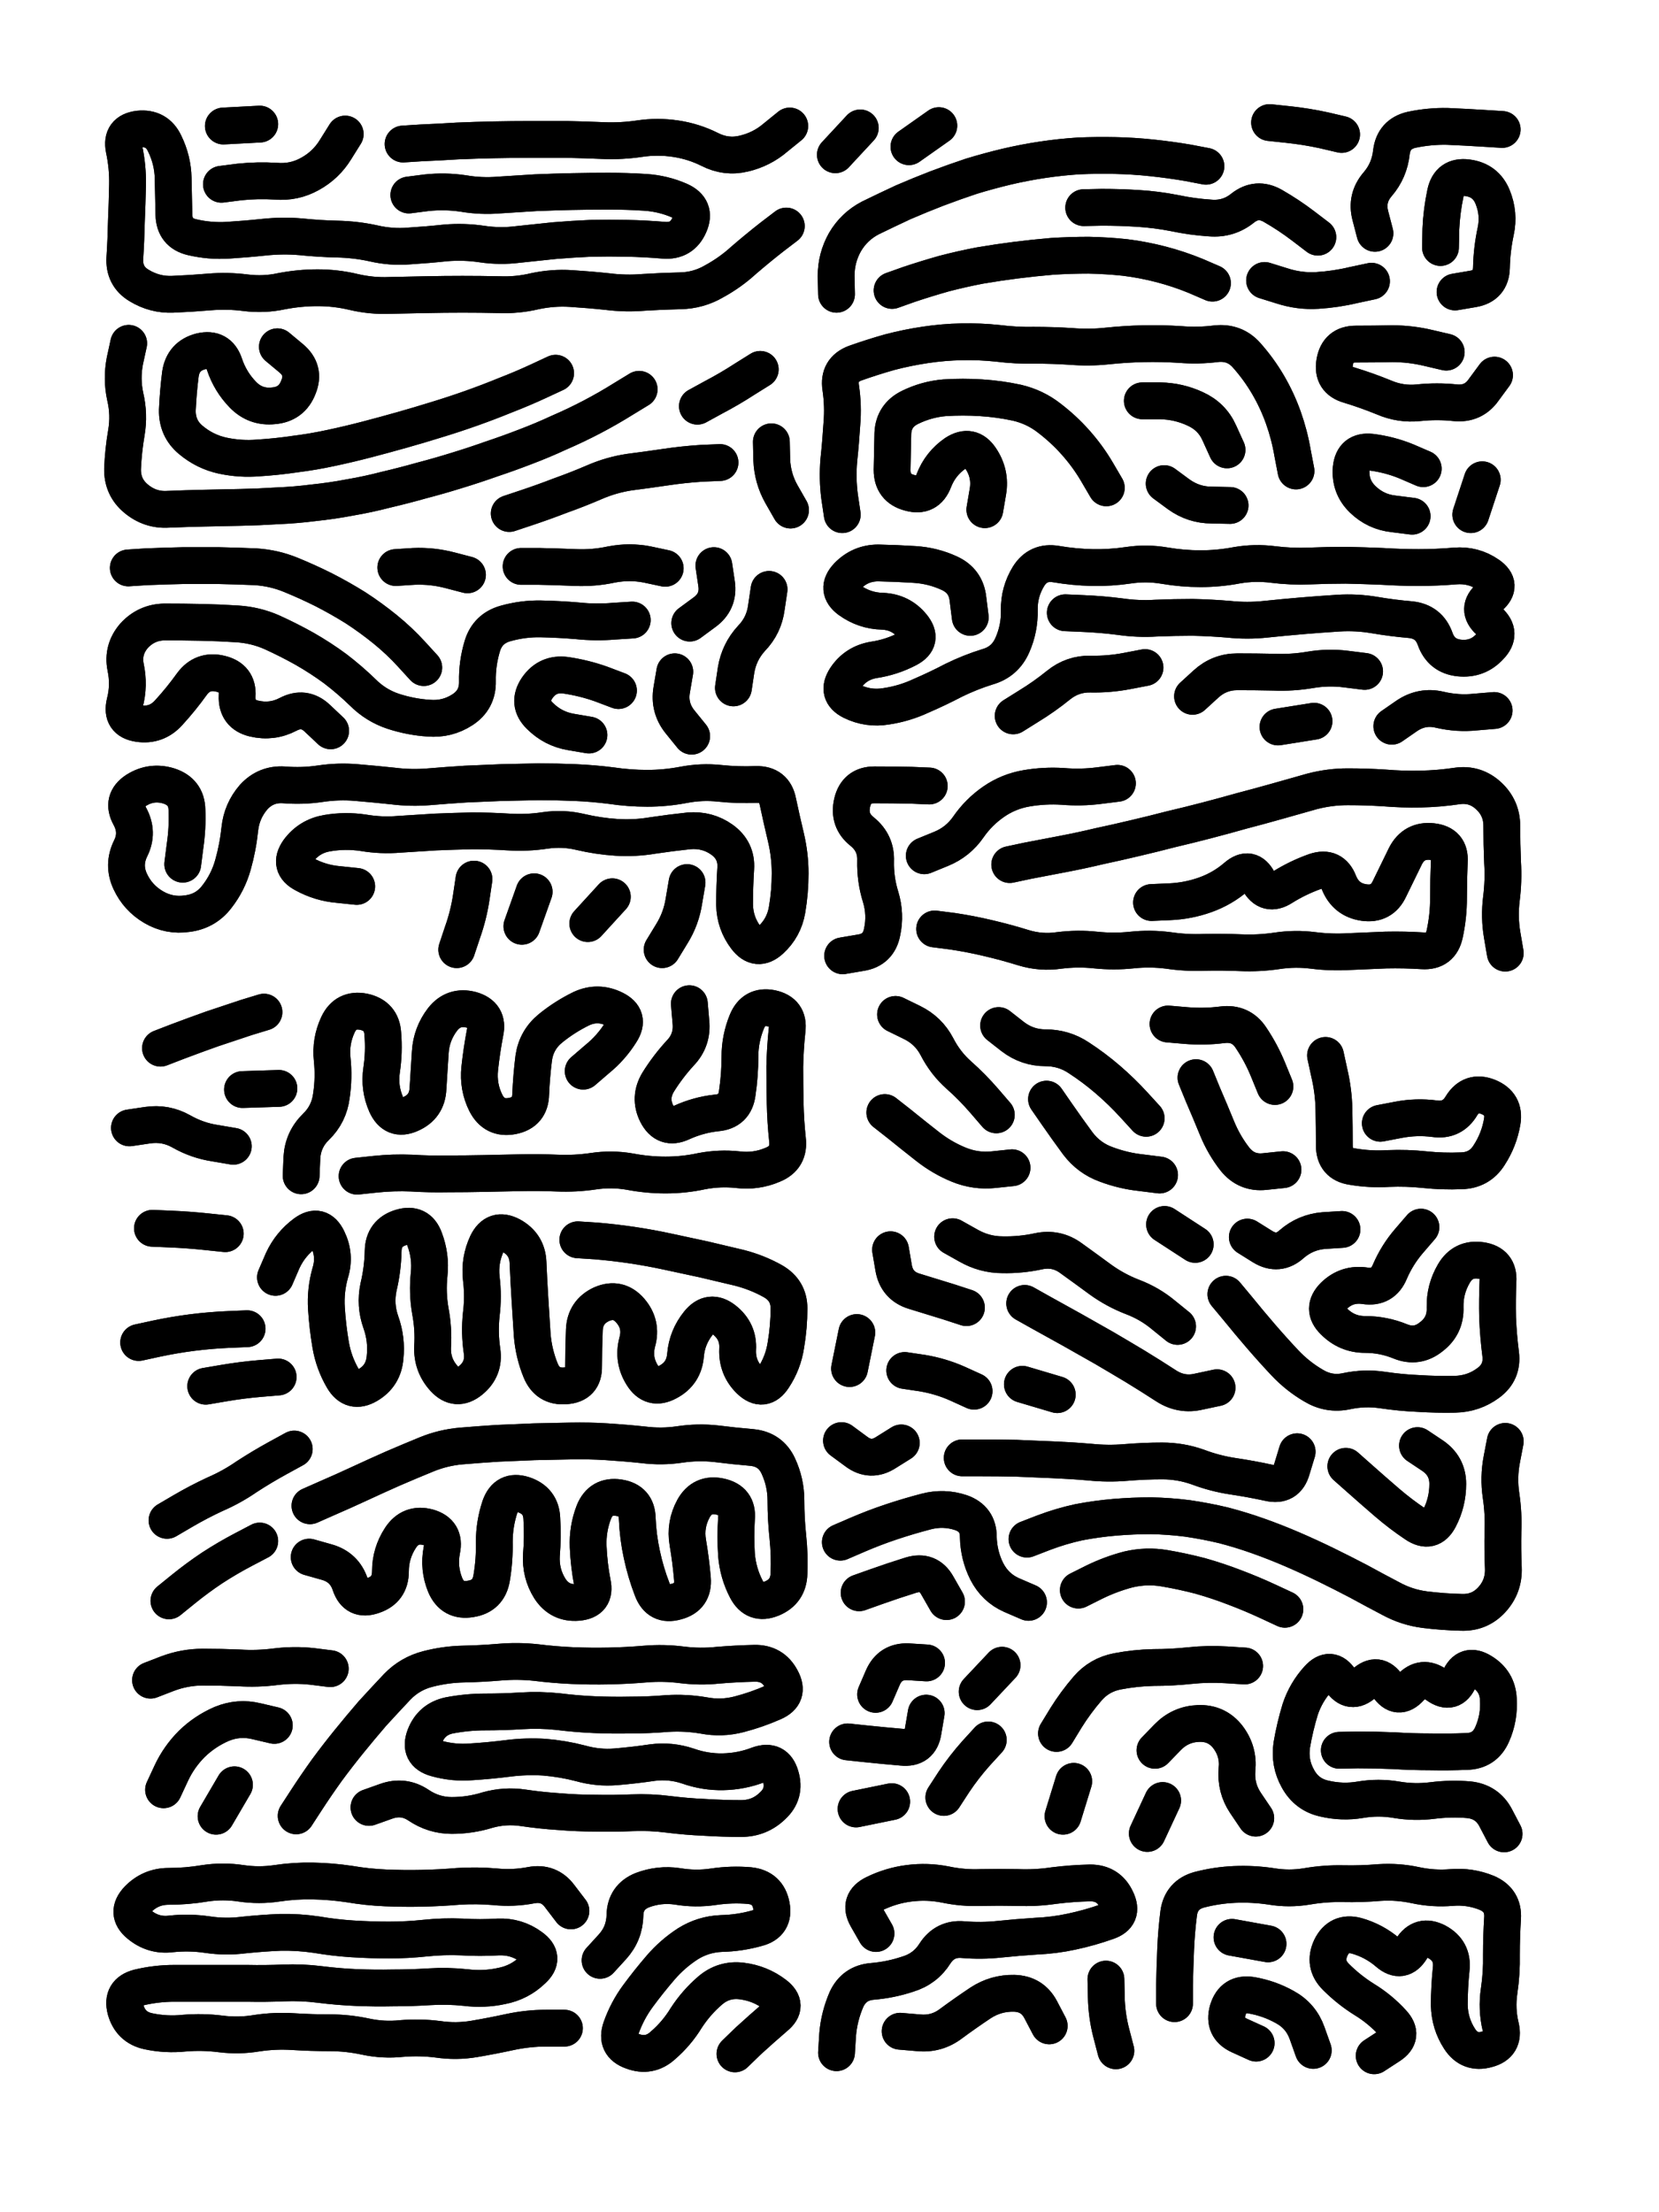
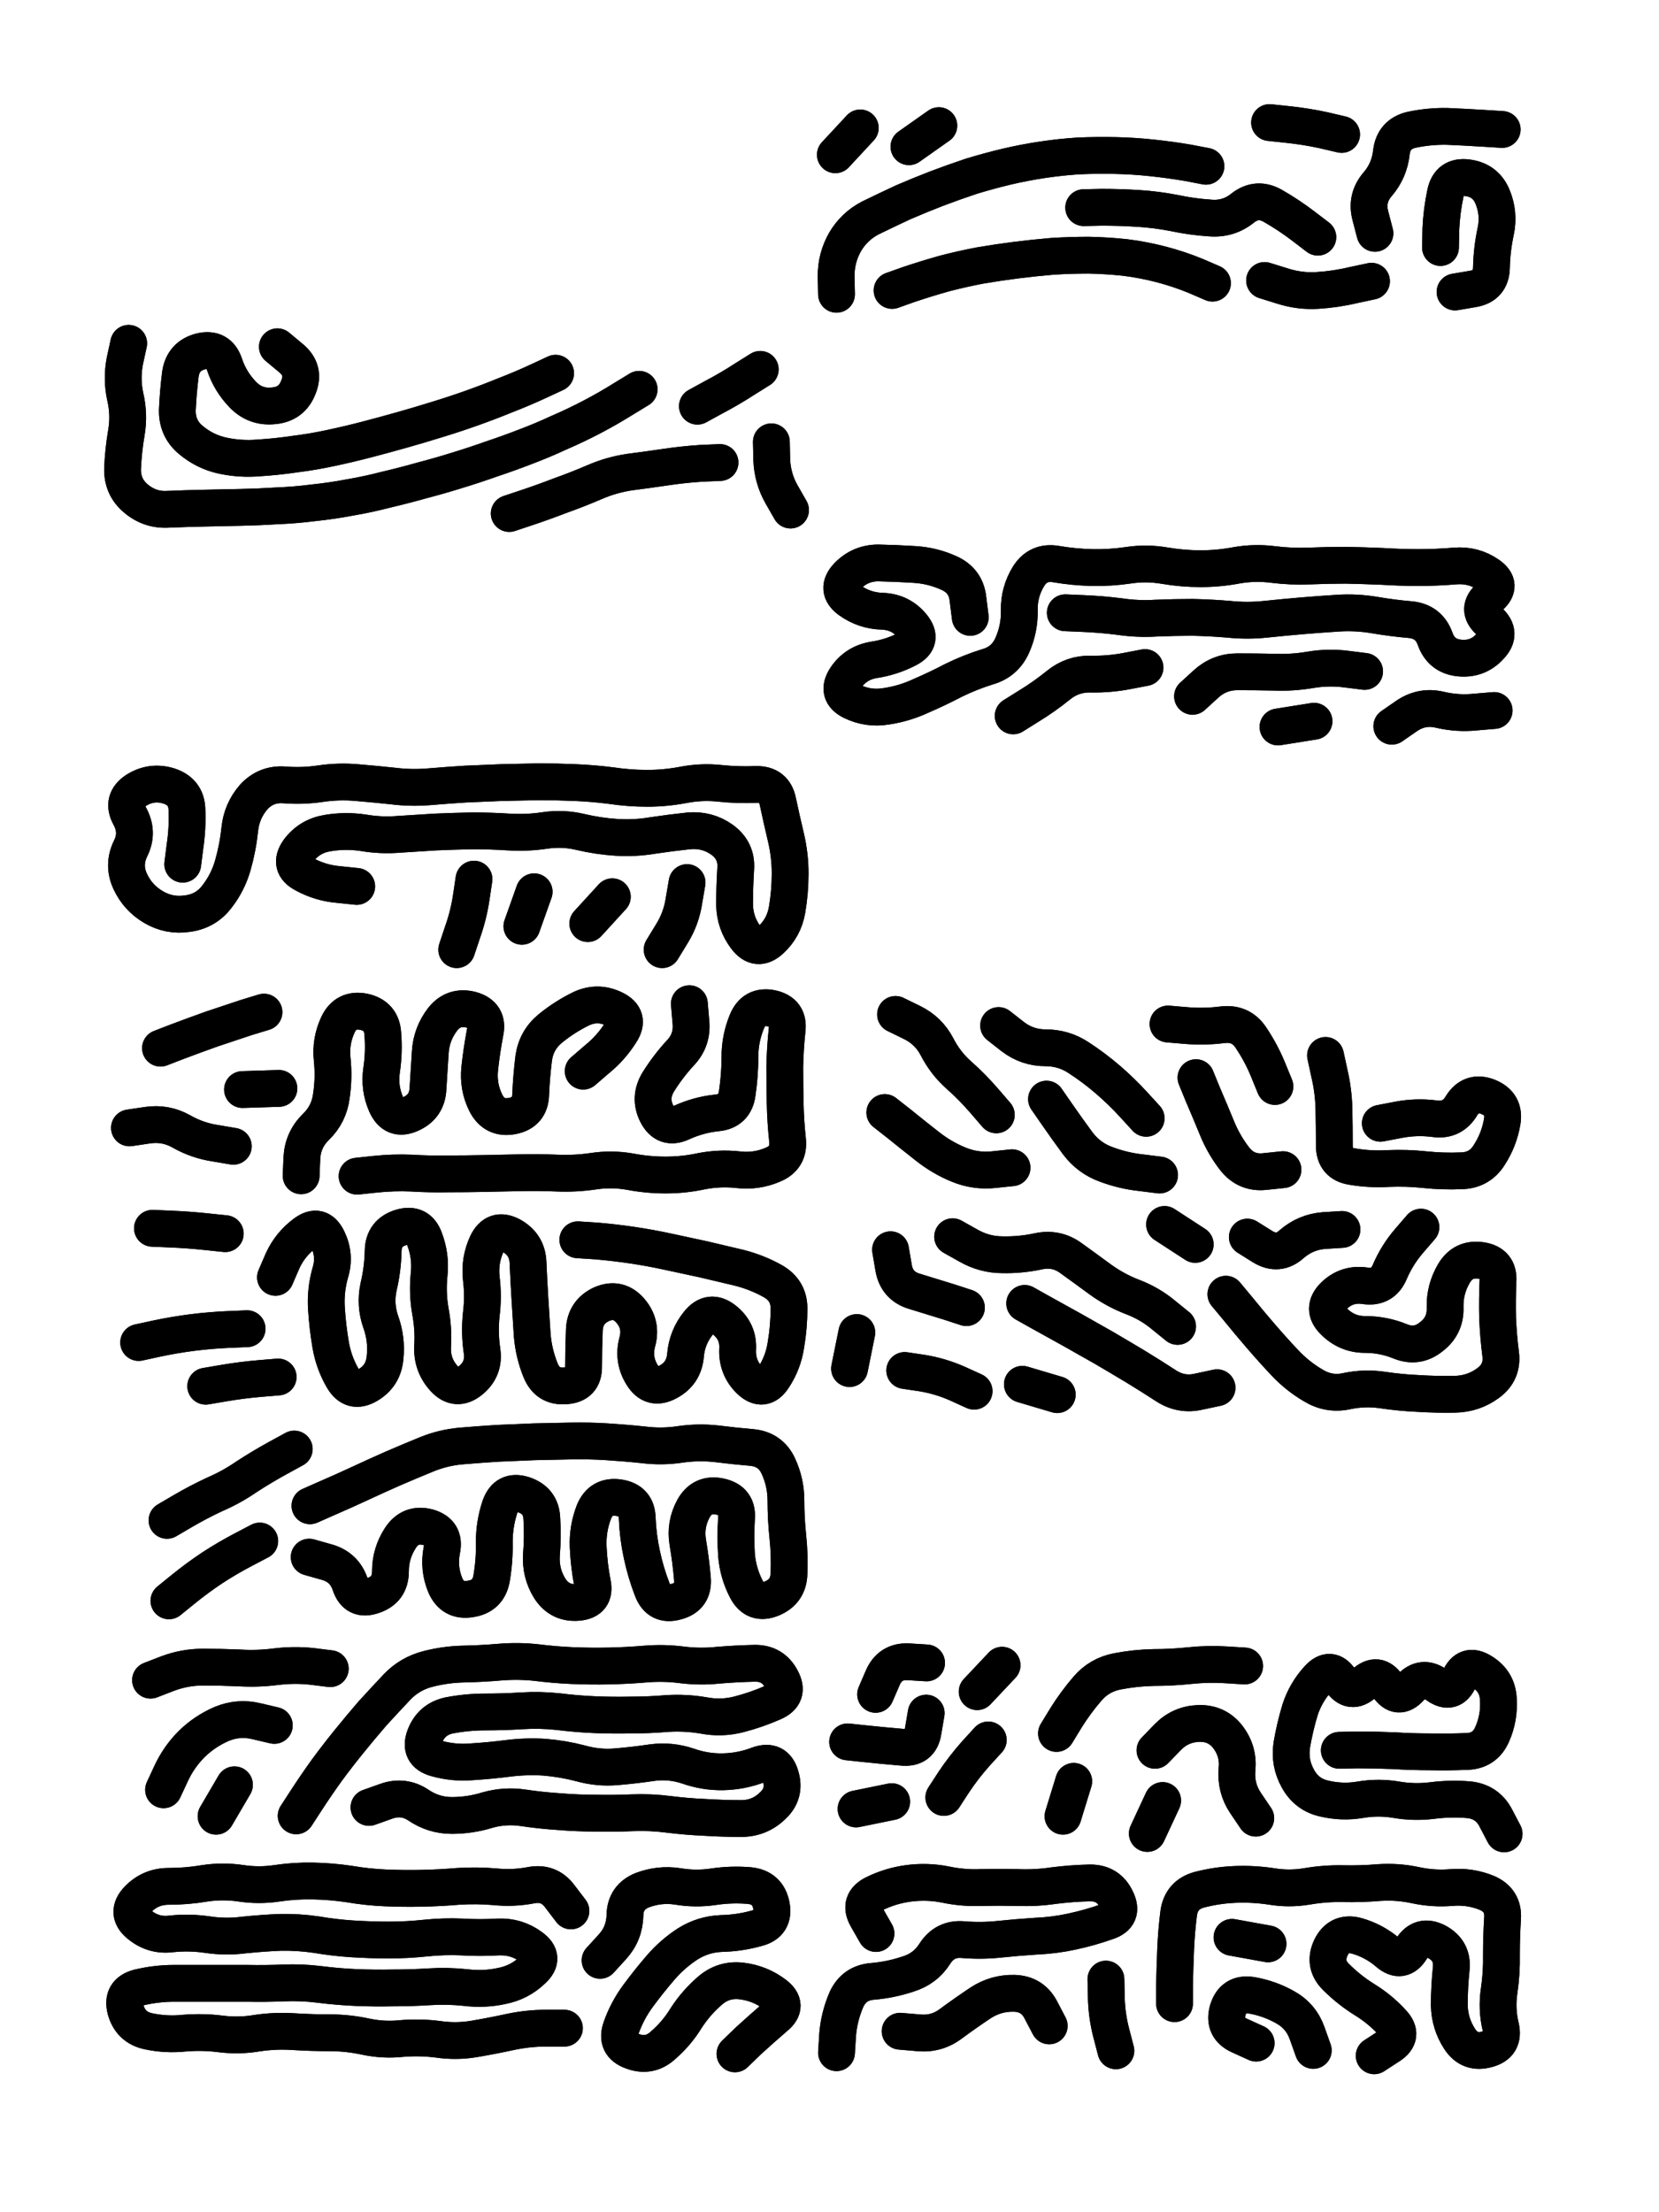
<svg xmlns="http://www.w3.org/2000/svg" viewBox="0 0 4329 5772">
  <title>Infinite Scribble #2622</title>
  <defs>
    <filter id="piece_2622_3_4_filter" x="-100" y="-100" width="4529" height="5972" filterUnits="userSpaceOnUse">
      <feTurbulence result="lineShape_distorted_turbulence" type="turbulence" baseFrequency="10416e-6" numOctaves="3" />
      <feGaussianBlur in="lineShape_distorted_turbulence" result="lineShape_distorted_turbulence_smoothed" stdDeviation="7680e-3" />
      <feDisplacementMap in="SourceGraphic" in2="lineShape_distorted_turbulence_smoothed" result="lineShape_distorted_results_shifted" scale="17280e-2" xChannelSelector="R" yChannelSelector="G" />
      <feOffset in="lineShape_distorted_results_shifted" result="lineShape_distorted" dx="-4320e-2" dy="-4320e-2" />
      <feGaussianBlur in="lineShape_distorted" result="lineShape_1" stdDeviation="4800e-3" />
      <feColorMatrix in="lineShape_1" result="lineShape" type="matrix" values="1 0 0 0 0  0 1 0 0 0  0 0 1 0 0  0 0 0 5760e-3 -2880e-3" />
      <feGaussianBlur in="lineShape" result="shrank_blurred" stdDeviation="10000e-3" />
      <feColorMatrix in="shrank_blurred" result="shrank" type="matrix" values="1 0 0 0 0 0 1 0 0 0 0 0 1 0 0 0 0 0 7200e-3 -3900e-3" />
      <feColorMatrix in="lineShape" result="border_filled" type="matrix" values="0.5 0 0 0 -0.15  0 0.5 0 0 -0.15  0 0 0.5 0 -0.15  0 0 0 1 0" />
      <feComposite in="border_filled" in2="shrank" result="border" operator="out" />
      <feColorMatrix in="lineShape" result="adjustedColor" type="matrix" values="0.95 0 0 0 -0.05  0 0.95 0 0 -0.05  0 0 0.95 0 -0.05  0 0 0 1 0" />
      <feMorphology in="lineShape" result="frost1_shrink" operator="erode" radius="9600e-3" />
      <feColorMatrix in="frost1_shrink" result="frost1" type="matrix" values="2 0 0 0 0.05  0 2 0 0 0.05  0 0 2 0 0.05  0 0 0 0.5 0" />
      <feMorphology in="lineShape" result="frost2_shrink" operator="erode" radius="28800e-3" />
      <feColorMatrix in="frost2_shrink" result="frost2" type="matrix" values="2 0 0 0 0.35  0 2 0 0 0.35  0 0 2 0 0.35  0 0 0 0.5 0" />
      <feMerge result="shapes_linestyle_colors">
        <feMergeNode in="frost1" />
        <feMergeNode in="frost2" />
      </feMerge>
      <feTurbulence result="shapes_linestyle_linestyle_turbulence" type="turbulence" baseFrequency="312e-3" numOctaves="2" />
      <feDisplacementMap in="shapes_linestyle_colors" in2="shapes_linestyle_linestyle_turbulence" result="frost" scale="-64000e-3" xChannelSelector="R" yChannelSelector="G" />
      <feMerge result="shapes_linestyle">
        <feMergeNode in="adjustedColor" />
        <feMergeNode in="frost" />
      </feMerge>
      <feComposite in="shapes_linestyle" in2="shrank" result="shapes_linestyle_cropped" operator="atop" />
      <feComposite in="border" in2="shapes_linestyle_cropped" result="shapes" operator="over" />
    </filter>
    <filter id="piece_2622_3_4_shadow" x="-100" y="-100" width="4529" height="5972" filterUnits="userSpaceOnUse">
      <feColorMatrix in="SourceGraphic" result="result_blackened" type="matrix" values="0 0 0 0 0  0 0 0 0 0  0 0 0 0 0  0 0 0 0.8 0" />
      <feGaussianBlur in="result_blackened" result="result_blurred" stdDeviation="28800e-3" />
      <feComposite in="SourceGraphic" in2="result_blurred" result="result" operator="over" />
    </filter>
    <filter id="piece_2622_3_4_overall" x="-100" y="-100" width="4529" height="5972" filterUnits="userSpaceOnUse">
      <feTurbulence result="background_texture_bumps" type="fractalNoise" baseFrequency="67e-3" numOctaves="3" />
      <feDiffuseLighting in="background_texture_bumps" result="background_texture" surfaceScale="1" diffuseConstant="2" lighting-color="#555">
        <feDistantLight azimuth="225" elevation="20" />
      </feDiffuseLighting>
      <feMorphology in="SourceGraphic" result="background_glow_1_thicken" operator="dilate" radius="22200e-3" />
      <feColorMatrix in="background_glow_1_thicken" result="background_glow_1_thicken_colored" type="matrix" values="0 0 0 0 0  0 0 0 0 0  0 0 0 0 0  0 0 0 1 0" />
      <feGaussianBlur in="background_glow_1_thicken_colored" result="background_glow_1" stdDeviation="59200e-3" />
      <feMorphology in="SourceGraphic" result="background_glow_2_thicken" operator="dilate" radius="0" />
      <feColorMatrix in="background_glow_2_thicken" result="background_glow_2_thicken_colored" type="matrix" values="0 0 0 0 0  0 0 0 0 0  0 0 0 0 0  0 0 0 0 0" />
      <feGaussianBlur in="background_glow_2_thicken_colored" result="background_glow_2" stdDeviation="0" />
      <feComposite in="background_glow_1" in2="background_glow_2" result="background_glow" operator="out" />
      <feBlend in="background_glow" in2="background_texture" result="background_merged" mode="normal" />
      <feColorMatrix in="background_merged" result="background" type="matrix" values="0.2 0 0 0 0  0 0.2 0 0 0  0 0 0.2 0 0  0 0 0 1 0" />
    </filter>
    <clipPath id="piece_2622_3_4_clip">
      <rect x="0" y="0" width="4329" height="5772" />
    </clipPath>
    <g id="layer_1" filter="url(#piece_2622_3_4_filter)" stroke-width="96" stroke-linecap="round" fill="none">
-       <path d="M 2095 633 Q 2095 633 2057 662 Q 2020 691 1984 722 Q 1949 754 1907 777 Q 1866 801 1818 802 Q 1771 803 1723 806 Q 1676 810 1628 804 Q 1581 799 1533 796 Q 1486 793 1439 803 Q 1393 814 1345 812 Q 1298 811 1250 811 Q 1203 811 1155 812 Q 1108 813 1060 814 Q 1013 816 966 805 Q 920 794 872 794 Q 825 794 778 803 Q 732 813 684 807 Q 637 801 589 805 Q 542 809 494 811 Q 447 813 406 788 Q 366 764 369 716 Q 372 669 373 621 Q 375 574 376 526 Q 377 479 367 432 Q 358 386 405 380 Q 453 375 473 418 Q 494 461 495 508 Q 496 556 497 603 Q 498 651 544 662 Q 591 673 638 670 Q 686 667 733 662 Q 781 657 828 661 Q 876 666 923 667 Q 971 668 1017 678 Q 1064 689 1111 685 Q 1159 682 1206 677 Q 1254 673 1301 680 Q 1348 687 1395 681 Q 1443 676 1490 671 Q 1538 667 1585 665 Q 1633 664 1680 665 Q 1728 666 1775 670 Q 1823 674 1842 630 Q 1861 587 1817 567 Q 1774 548 1726 545 Q 1679 542 1631 542 Q 1584 542 1536 543 Q 1489 544 1441 546 Q 1394 549 1346 552 Q 1299 556 1252 548 Q 1205 541 1157 546 L 1110 552 M 944 393 Q 944 393 919 433 Q 894 474 852 497 Q 811 520 763 516 Q 716 513 668 518 L 621 524 M 626 372 L 721 367 M 2104 372 Q 2104 372 2067 402 Q 2031 433 1984 444 Q 1938 455 1895 433 Q 1853 412 1806 405 Q 1759 398 1712 405 Q 1665 412 1617 410 Q 1570 408 1522 407 Q 1475 407 1427 407 Q 1380 407 1332 408 Q 1285 409 1237 411 Q 1190 414 1142 416 L 1095 419" stroke="hsl(141,100%,65%)" />
      <path d="M 3190 477 Q 3190 477 3143 468 Q 3096 460 3048 455 Q 3001 450 2953 449 Q 2906 448 2858 450 Q 2811 453 2764 460 Q 2717 467 2670 478 Q 2624 489 2578 503 Q 2533 518 2488 535 Q 2444 552 2400 571 Q 2357 591 2314 612 Q 2272 634 2248 675 Q 2225 716 2225 763 L 2226 811 M 3207 782 Q 3207 782 3163 763 Q 3119 745 3073 733 Q 3027 721 2979 715 Q 2932 710 2884 709 Q 2837 709 2789 712 Q 2742 716 2694 722 Q 2647 728 2600 736 Q 2553 745 2507 757 Q 2461 770 2416 785 L 2371 801 M 2288 377 L 2223 447 M 3482 662 Q 3482 662 3444 633 Q 3406 604 3364 580 Q 3323 557 3286 586 Q 3249 616 3201 612 Q 3154 609 3107 599 Q 3061 590 3013 587 Q 2966 584 2918 584 L 2871 585 M 3544 394 Q 3544 394 3497 383 Q 3451 373 3403 368 L 3356 363 M 3631 652 Q 3631 652 3619 606 Q 3607 560 3638 524 Q 3669 488 3674 440 Q 3680 393 3726 382 Q 3773 372 3820 373 Q 3868 375 3915 378 L 3963 381 M 3802 689 Q 3802 689 3803 641 Q 3805 594 3815 547 Q 3825 501 3872 507 Q 3920 513 3938 557 Q 3956 601 3946 647 Q 3936 694 3935 741 Q 3934 789 3887 797 L 3840 805 M 2493 371 L 2415 426 M 3343 775 Q 3343 775 3388 789 Q 3434 804 3481 801 Q 3529 798 3575 787 L 3622 777" stroke="hsl(214,100%,65%)" />
      <path d="M 1711 1059 Q 1711 1059 1670 1084 Q 1630 1109 1588 1131 Q 1546 1153 1502 1172 Q 1459 1192 1414 1209 Q 1370 1226 1325 1241 Q 1280 1257 1234 1271 Q 1189 1285 1143 1297 Q 1097 1310 1050 1321 Q 1004 1333 957 1341 Q 910 1350 862 1355 Q 815 1361 767 1363 Q 720 1366 672 1367 Q 625 1368 577 1369 Q 530 1370 482 1372 Q 435 1375 398 1344 Q 362 1314 363 1266 Q 365 1219 373 1172 Q 381 1125 370 1078 Q 360 1032 369 985 L 379 939 M 1493 1017 Q 1493 1017 1450 1037 Q 1407 1057 1363 1074 Q 1319 1092 1274 1108 Q 1229 1124 1183 1138 Q 1138 1152 1092 1165 Q 1046 1178 1000 1190 Q 954 1202 907 1212 Q 861 1222 813 1228 Q 766 1235 718 1238 Q 671 1242 624 1232 Q 578 1222 541 1191 Q 505 1161 506 1113 Q 508 1066 514 1019 Q 521 972 567 960 Q 614 949 629 994 Q 644 1039 677 1073 Q 710 1107 757 1102 Q 805 1098 822 1053 Q 840 1009 803 978 L 767 948 M 1922 1250 Q 1922 1250 1874 1252 Q 1827 1255 1780 1262 Q 1733 1269 1686 1275 Q 1639 1282 1595 1301 Q 1551 1320 1506 1336 Q 1462 1353 1417 1368 L 1372 1383 M 2027 1007 Q 2027 1007 1987 1032 Q 1947 1058 1905 1080 L 1863 1103 M 2106 1374 Q 2106 1374 2082 1332 Q 2059 1291 2057 1243 L 2056 1196" stroke="hsl(90,100%,66%)" />
-       <path d="M 3425 1272 Q 3425 1272 3416 1225 Q 3408 1178 3392 1133 Q 3376 1088 3352 1047 Q 3328 1006 3296 970 Q 3265 935 3217 940 Q 3170 946 3122 942 Q 3075 939 3027 940 Q 2980 941 2932 946 Q 2885 951 2837 947 Q 2790 944 2742 944 Q 2695 945 2647 939 Q 2600 934 2552 935 Q 2505 936 2458 943 Q 2411 950 2365 962 Q 2319 975 2274 991 Q 2230 1008 2237 1055 Q 2244 1102 2240 1149 Q 2237 1197 2232 1244 Q 2228 1292 2234 1339 L 2241 1386 M 3817 962 Q 3817 962 3770 951 Q 3724 940 3676 940 Q 3629 941 3581 941 Q 3534 941 3526 988 Q 3518 1035 3564 1048 Q 3610 1062 3654 1080 Q 3698 1099 3745 1094 Q 3793 1089 3840 1094 Q 3888 1099 3915 1060 L 3943 1022 M 2930 1316 Q 2930 1316 2906 1275 Q 2882 1234 2850 1198 Q 2819 1163 2781 1134 Q 2744 1105 2697 1094 Q 2651 1084 2603 1081 Q 2556 1078 2508 1081 Q 2461 1085 2418 1106 Q 2375 1127 2373 1174 Q 2372 1222 2371 1269 Q 2371 1317 2417 1329 Q 2463 1342 2480 1297 Q 2497 1253 2536 1226 Q 2576 1200 2602 1239 Q 2629 1279 2621 1326 L 2613 1373 M 3245 1217 Q 3245 1217 3225 1173 Q 3206 1130 3162 1110 Q 3119 1090 3071 1089 L 3024 1089 M 3757 1266 Q 3757 1266 3713 1247 Q 3669 1229 3621 1223 Q 3574 1218 3569 1265 Q 3565 1313 3599 1346 Q 3633 1379 3680 1384 L 3728 1390 M 3911 1295 L 3881 1386 M 3081 1305 Q 3081 1305 3119 1333 Q 3158 1361 3205 1361 L 3253 1362" stroke="hsl(186,100%,61%)" />
-       <path d="M 1149 1785 Q 1149 1785 1117 1750 Q 1085 1715 1048 1685 Q 1011 1655 971 1629 Q 931 1604 888 1582 Q 846 1561 802 1543 Q 758 1525 710 1522 Q 663 1520 615 1519 Q 568 1519 520 1519 Q 473 1520 425 1522 L 378 1525 M 1263 1543 Q 1263 1543 1217 1531 Q 1171 1519 1123 1521 L 1076 1524 M 1779 1526 Q 1779 1526 1732 1516 Q 1686 1507 1639 1516 Q 1593 1526 1545 1524 Q 1498 1522 1450 1521 L 1403 1521 M 1693 1661 Q 1693 1661 1645 1664 Q 1598 1668 1550 1663 Q 1503 1659 1455 1658 Q 1408 1657 1362 1670 Q 1316 1683 1302 1728 Q 1288 1774 1289 1821 Q 1290 1869 1250 1895 Q 1210 1921 1162 1917 Q 1115 1914 1069 1899 Q 1024 1884 990 1850 Q 956 1817 918 1788 Q 880 1760 838 1736 Q 797 1713 753 1693 Q 710 1674 662 1671 Q 615 1668 567 1667 Q 520 1666 472 1666 Q 425 1667 393 1702 Q 362 1738 371 1784 Q 381 1831 369 1877 Q 358 1924 405 1931 Q 452 1938 484 1902 Q 516 1867 544 1828 Q 572 1790 618 1801 Q 665 1812 662 1859 Q 660 1907 706 1918 Q 753 1929 795 1907 Q 837 1885 871 1917 L 906 1950 M 1843 1669 Q 1843 1669 1881 1641 Q 1920 1613 1913 1566 L 1906 1519 M 1957 1838 Q 1957 1838 1964 1791 Q 1972 1744 2004 1709 Q 2037 1675 2043 1628 L 2050 1581 M 1657 1845 Q 1657 1845 1612 1828 Q 1567 1812 1519 1805 Q 1472 1799 1445 1838 Q 1418 1878 1452 1911 Q 1486 1945 1533 1953 L 1580 1961 M 1804 1796 Q 1804 1796 1796 1843 Q 1788 1890 1818 1927 L 1848 1964" stroke="hsl(57,100%,63%)" />
      <path d="M 2575 1654 Q 2575 1654 2569 1606 Q 2564 1559 2521 1539 Q 2478 1519 2430 1516 Q 2383 1513 2335 1512 Q 2288 1512 2255 1546 Q 2222 1581 2260 1609 Q 2299 1637 2346 1638 Q 2394 1640 2424 1677 Q 2454 1714 2412 1736 Q 2370 1758 2323 1765 Q 2276 1773 2250 1812 Q 2224 1852 2266 1873 Q 2309 1894 2356 1886 Q 2403 1879 2446 1859 Q 2490 1840 2532 1818 Q 2575 1797 2620 1783 Q 2666 1770 2685 1726 Q 2704 1683 2703 1635 Q 2702 1588 2727 1547 Q 2752 1507 2799 1515 Q 2846 1523 2893 1524 Q 2941 1525 2988 1518 Q 3035 1511 3082 1519 Q 3129 1527 3176 1527 Q 3224 1527 3271 1518 Q 3318 1510 3365 1516 Q 3413 1522 3460 1520 Q 3508 1518 3555 1518 Q 3603 1519 3650 1521 Q 3698 1524 3745 1524 Q 3793 1524 3840 1520 Q 3888 1516 3927 1543 Q 3966 1570 3930 1601 Q 3894 1632 3929 1664 Q 3964 1696 3931 1730 Q 3899 1765 3851 1760 Q 3804 1755 3788 1710 Q 3772 1665 3724 1660 Q 3677 1656 3630 1648 Q 3583 1640 3535 1643 Q 3488 1646 3440 1650 Q 3393 1654 3345 1659 Q 3298 1664 3250 1659 Q 3203 1655 3155 1654 Q 3108 1654 3060 1656 Q 3013 1659 2965 1652 Q 2918 1646 2870 1644 L 2823 1642 M 3675 1938 Q 3675 1938 3714 1911 Q 3754 1884 3800 1895 Q 3847 1906 3894 1901 L 3942 1897 M 3155 1860 Q 3155 1860 3190 1828 Q 3225 1796 3272 1796 Q 3320 1796 3367 1797 Q 3415 1799 3462 1791 Q 3509 1783 3556 1789 L 3604 1795 M 2687 1911 Q 2687 1911 2727 1886 Q 2768 1861 2805 1831 Q 2842 1801 2889 1802 Q 2937 1803 2984 1794 L 3031 1785 M 3378 1940 L 3472 1925" stroke="hsl(138,100%,64%)" />
      <path d="M 520 2298 Q 520 2298 526 2251 Q 533 2204 531 2156 Q 530 2109 484 2094 Q 439 2080 399 2105 Q 359 2131 382 2173 Q 405 2215 384 2257 Q 363 2300 383 2343 Q 403 2386 444 2410 Q 485 2434 532 2427 Q 580 2421 609 2383 Q 638 2346 651 2300 Q 664 2254 669 2206 Q 674 2159 705 2123 Q 737 2088 784 2091 Q 832 2095 879 2088 Q 926 2081 973 2085 Q 1021 2089 1068 2094 Q 1116 2100 1163 2096 Q 1211 2092 1258 2089 Q 1306 2087 1353 2085 Q 1401 2084 1448 2083 Q 1496 2083 1543 2085 Q 1591 2087 1638 2093 Q 1685 2100 1732 2100 Q 1780 2100 1827 2091 Q 1874 2082 1921 2087 Q 1969 2092 2016 2090 Q 2064 2089 2073 2135 Q 2083 2182 2094 2228 Q 2105 2275 2105 2322 Q 2105 2370 2097 2417 Q 2089 2464 2054 2496 Q 2019 2528 1990 2490 Q 1961 2452 1960 2404 Q 1960 2357 1963 2309 Q 1966 2262 1927 2234 Q 1889 2207 1841 2211 Q 1794 2216 1747 2223 Q 1700 2231 1652 2228 Q 1605 2225 1558 2214 Q 1512 2203 1465 2210 Q 1418 2217 1370 2214 Q 1323 2211 1275 2211 Q 1228 2212 1180 2214 Q 1133 2217 1085 2220 Q 1038 2224 991 2216 Q 944 2209 897 2217 Q 850 2225 822 2263 Q 795 2302 837 2324 Q 879 2347 926 2351 L 974 2356 M 1771 2521 Q 1771 2521 1796 2480 Q 1821 2440 1828 2393 L 1836 2346 M 1577 2453 L 1641 2383 M 1405 2460 L 1437 2370 M 1235 2521 Q 1235 2521 1250 2476 Q 1266 2431 1273 2384 L 1280 2337" stroke="hsl(90,100%,62%)" />
-       <path d="M 2678 2299 Q 2678 2299 2725 2289 Q 2772 2280 2819 2271 Q 2866 2262 2912 2251 Q 2959 2241 3005 2230 Q 3052 2219 3098 2207 Q 3145 2196 3191 2184 Q 3237 2172 3283 2159 Q 3329 2147 3375 2134 Q 3421 2121 3467 2108 Q 3513 2096 3560 2096 Q 3608 2096 3655 2099 Q 3703 2103 3750 2102 Q 3798 2101 3845 2094 Q 3892 2087 3927 2119 Q 3962 2151 3962 2198 Q 3962 2246 3964 2293 Q 3967 2341 3961 2388 Q 3955 2436 3963 2483 L 3971 2530 M 2455 2276 Q 2455 2276 2499 2258 Q 2543 2240 2570 2201 Q 2597 2162 2636 2135 Q 2675 2108 2722 2100 Q 2769 2092 2816 2095 Q 2864 2099 2911 2093 L 2959 2087 M 2482 2467 Q 2482 2467 2529 2473 Q 2576 2480 2622 2491 Q 2669 2502 2714 2516 Q 2760 2530 2807 2523 Q 2855 2517 2902 2522 Q 2950 2527 2997 2522 Q 3045 2517 3092 2523 Q 3139 2530 3186 2528 Q 3234 2527 3281 2529 Q 3329 2531 3376 2524 Q 3423 2517 3470 2523 Q 3518 2529 3565 2526 Q 3613 2524 3660 2522 Q 3708 2521 3755 2524 Q 3803 2527 3813 2480 Q 3823 2434 3823 2386 Q 3823 2339 3825 2291 Q 3828 2244 3780 2239 Q 3733 2234 3711 2276 Q 3690 2319 3669 2362 Q 3649 2405 3602 2398 Q 3555 2391 3537 2346 Q 3520 2302 3475 2317 Q 3430 2333 3390 2358 Q 3350 2384 3327 2342 Q 3305 2300 3269 2331 Q 3233 2362 3188 2378 Q 3143 2394 3095 2396 L 3048 2398 M 2468 2094 Q 2468 2094 2420 2092 Q 2373 2091 2325 2091 Q 2278 2091 2267 2137 Q 2256 2184 2293 2213 Q 2330 2243 2328 2290 Q 2327 2338 2341 2383 Q 2355 2429 2345 2475 Q 2336 2522 2289 2529 L 2242 2537" stroke="hsl(186,100%,66%)" />
      <path d="M 975 3112 Q 975 3112 1022 3107 Q 1070 3102 1117 3104 Q 1165 3107 1212 3106 Q 1260 3106 1307 3105 Q 1355 3104 1402 3103 Q 1450 3102 1497 3104 Q 1545 3106 1592 3099 Q 1639 3092 1686 3100 Q 1733 3109 1780 3109 Q 1828 3109 1874 3099 Q 1921 3090 1968 3095 Q 2016 3101 2060 3082 Q 2104 3064 2098 3016 Q 2093 2969 2092 2921 Q 2091 2874 2091 2826 Q 2092 2779 2097 2731 Q 2103 2684 2056 2674 Q 2010 2665 1992 2709 Q 1974 2753 1974 2800 Q 1974 2848 1967 2895 Q 1961 2943 1913 2947 Q 1866 2952 1822 2972 Q 1779 2992 1757 2949 Q 1736 2907 1761 2866 Q 1786 2826 1818 2791 Q 1851 2757 1846 2709 L 1842 2662 M 1565 2838 Q 1565 2838 1601 2807 Q 1638 2777 1663 2737 Q 1689 2697 1646 2676 Q 1603 2655 1560 2675 Q 1517 2696 1480 2726 Q 1443 2756 1436 2803 Q 1430 2851 1428 2898 Q 1427 2946 1380 2955 Q 1333 2964 1311 2921 Q 1290 2879 1295 2831 Q 1300 2784 1309 2737 Q 1319 2691 1273 2678 Q 1227 2666 1198 2703 Q 1169 2741 1166 2788 Q 1163 2836 1160 2883 Q 1158 2931 1114 2950 Q 1071 2969 1051 2925 Q 1032 2882 1039 2835 Q 1046 2788 1042 2740 Q 1039 2693 992 2683 Q 945 2674 925 2717 Q 905 2760 910 2807 Q 915 2855 908 2902 Q 902 2950 868 2983 Q 834 3016 831 3063 L 829 3111 M 676 2886 L 771 2883 M 381 2986 Q 381 2986 428 2979 Q 475 2972 516 2995 Q 558 3019 605 3026 L 652 3034 M 462 2778 Q 462 2778 506 2761 Q 551 2744 596 2728 Q 641 2713 686 2698 L 732 2684" stroke="hsl(141,100%,56%)" />
      <path d="M 3502 2797 Q 3502 2797 3512 2843 Q 3523 2890 3524 2937 Q 3525 2985 3525 3032 Q 3525 3080 3572 3087 Q 3619 3095 3666 3092 Q 3714 3090 3761 3095 Q 3809 3100 3856 3098 Q 3904 3097 3929 3057 Q 3955 3017 3963 2970 Q 3971 2923 3926 2905 Q 3882 2888 3857 2928 Q 3833 2969 3786 2962 Q 3739 2956 3692 2965 L 3645 2974 M 3164 2855 Q 3164 2855 3182 2899 Q 3201 2943 3219 2987 Q 3237 3031 3266 3068 Q 3296 3105 3343 3100 L 3391 3095 M 2774 2911 Q 2774 2911 2801 2950 Q 2828 2989 2856 3027 Q 2885 3065 2929 3081 Q 2974 3098 3021 3103 L 3069 3109 M 2649 2719 Q 2649 2719 2686 2748 Q 2724 2777 2771 2777 Q 2819 2777 2858 2803 Q 2898 2829 2934 2860 Q 2970 2891 3002 2926 L 3034 2961 M 2352 2946 Q 2352 2946 2389 2975 Q 2426 3005 2463 3034 Q 2501 3064 2545 3082 Q 2589 3100 2636 3095 L 2684 3090 M 3091 2715 Q 3091 2715 3138 2719 Q 3186 2723 3233 2717 Q 3281 2711 3307 2750 Q 3334 2790 3352 2834 L 3370 2878 M 2380 2690 Q 2380 2690 2423 2711 Q 2466 2732 2488 2774 Q 2510 2817 2545 2848 Q 2581 2880 2612 2916 L 2643 2952" stroke="hsl(214,100%,69%)" />
      <path d="M 1551 3278 Q 1551 3278 1598 3281 Q 1646 3285 1693 3292 Q 1740 3299 1786 3309 Q 1833 3319 1879 3329 Q 1926 3340 1972 3351 Q 2019 3363 2060 3386 Q 2102 3410 2102 3457 Q 2102 3505 2094 3552 Q 2087 3599 2061 3638 Q 2035 3678 2000 3645 Q 1966 3612 1968 3564 Q 1971 3517 1933 3487 Q 1896 3458 1866 3495 Q 1836 3532 1832 3579 Q 1828 3627 1786 3649 Q 1744 3672 1719 3631 Q 1694 3591 1706 3545 Q 1719 3499 1688 3463 Q 1657 3427 1613 3446 Q 1570 3466 1568 3513 Q 1566 3561 1566 3608 Q 1567 3656 1519 3659 Q 1472 3663 1454 3619 Q 1436 3575 1432 3527 Q 1429 3480 1426 3432 Q 1423 3385 1421 3337 Q 1419 3290 1377 3267 Q 1335 3245 1314 3288 Q 1294 3331 1299 3378 Q 1305 3426 1299 3473 Q 1294 3521 1301 3568 Q 1308 3615 1271 3645 Q 1234 3675 1202 3640 Q 1170 3605 1172 3557 Q 1175 3510 1166 3463 Q 1158 3416 1163 3368 Q 1168 3321 1151 3276 Q 1135 3232 1089 3246 Q 1044 3260 1043 3307 Q 1042 3355 1031 3401 Q 1021 3448 1037 3493 Q 1053 3538 1048 3585 Q 1044 3633 1003 3657 Q 962 3681 938 3640 Q 914 3599 906 3552 Q 898 3505 895 3457 Q 892 3410 905 3364 Q 919 3319 898 3276 Q 877 3233 839 3261 Q 801 3289 781 3332 L 762 3376 M 441 3248 Q 441 3248 488 3250 Q 536 3252 583 3257 L 631 3262 M 580 3660 Q 580 3660 627 3652 Q 674 3644 721 3640 L 769 3636 M 405 3546 Q 405 3546 451 3536 Q 498 3526 545 3520 Q 593 3514 640 3512 L 688 3510" stroke="hsl(189,100%,55%)" />
      <path d="M 3242 3420 Q 3242 3420 3272 3456 Q 3302 3493 3333 3529 Q 3364 3565 3396 3599 Q 3429 3634 3470 3658 Q 3511 3683 3557 3673 Q 3604 3663 3651 3670 Q 3698 3677 3745 3679 Q 3793 3682 3840 3681 Q 3888 3680 3926 3652 Q 3965 3624 3959 3576 Q 3953 3529 3951 3481 Q 3950 3434 3952 3386 Q 3955 3339 3908 3332 Q 3861 3325 3837 3366 Q 3813 3407 3814 3454 Q 3816 3502 3778 3531 Q 3741 3561 3697 3543 Q 3653 3525 3605 3525 Q 3558 3525 3524 3491 Q 3490 3458 3524 3424 Q 3558 3391 3605 3398 Q 3652 3405 3670 3361 Q 3689 3317 3720 3281 L 3751 3245 M 2717 3444 Q 2717 3444 2758 3467 Q 2800 3490 2841 3513 Q 2883 3537 2924 3560 Q 2965 3584 3005 3608 Q 3046 3633 3086 3659 Q 3126 3685 3172 3674 L 3219 3664 M 2711 3655 L 2802 3682 M 2404 3619 Q 2404 3619 2451 3626 Q 2498 3634 2541 3653 L 2585 3673 M 2529 3270 Q 2529 3270 2570 3293 Q 2612 3317 2659 3317 Q 2707 3318 2753 3308 Q 2800 3298 2838 3326 Q 2877 3354 2915 3382 Q 2954 3410 2998 3427 Q 3043 3444 3079 3474 L 3116 3504 M 3298 3271 Q 3298 3271 3338 3296 Q 3379 3321 3414 3289 Q 3450 3258 3497 3254 L 3545 3251 M 2367 3304 Q 2367 3304 2375 3351 Q 2383 3398 2428 3412 Q 2474 3426 2519 3440 L 2565 3455 M 3082 3238 L 3162 3290 M 2279 3520 L 2260 3614" stroke="hsl(242,100%,71%)" />
      <path d="M 852 3972 Q 852 3972 895 3953 Q 939 3934 982 3914 Q 1025 3894 1068 3875 Q 1112 3856 1156 3838 Q 1200 3820 1247 3816 Q 1295 3812 1342 3809 Q 1390 3807 1437 3805 Q 1485 3804 1532 3803 Q 1580 3802 1627 3805 Q 1675 3808 1722 3813 Q 1770 3819 1817 3812 Q 1864 3805 1911 3810 Q 1959 3816 2006 3820 Q 2054 3825 2074 3868 Q 2094 3911 2094 3958 Q 2094 4006 2099 4053 Q 2104 4101 2102 4148 Q 2101 4196 2057 4214 Q 2013 4232 1991 4190 Q 1969 4148 1965 4100 Q 1962 4053 1965 4005 Q 1969 3958 1922 3948 Q 1876 3938 1853 3979 Q 1830 4021 1838 4068 Q 1846 4115 1850 4162 Q 1854 4210 1808 4222 Q 1762 4235 1745 4190 Q 1728 4146 1718 4099 Q 1708 4053 1706 4005 Q 1705 3958 1658 3951 Q 1611 3944 1593 3988 Q 1576 4032 1578 4079 Q 1580 4127 1589 4173 Q 1599 4220 1551 4224 Q 1504 4228 1478 4188 Q 1453 4148 1456 4100 Q 1460 4053 1457 4005 Q 1455 3958 1409 3943 Q 1364 3929 1348 3974 Q 1333 4019 1333 4066 Q 1334 4114 1326 4161 Q 1318 4208 1271 4215 Q 1224 4223 1205 4179 Q 1187 4135 1196 4088 Q 1206 4041 1160 4028 Q 1114 4016 1088 4056 Q 1062 4096 1062 4143 Q 1062 4191 1017 4206 Q 972 4222 957 4177 Q 942 4132 896 4119 L 850 4106 M 479 4010 Q 479 4010 520 3986 Q 561 3962 604 3942 Q 648 3923 687 3896 Q 727 3870 769 3847 L 811 3824 M 484 4220 Q 484 4220 521 4190 Q 558 4160 597 4134 Q 637 4108 679 4086 L 721 4064" stroke="hsl(141,100%,52%)" />
-       <path d="M 2723 4059 Q 2723 4059 2767 4042 Q 2812 4025 2858 4015 Q 2905 4006 2952 4002 Q 3000 3998 3047 3998 Q 3095 3999 3142 4005 Q 3190 4012 3236 4023 Q 3282 4035 3327 4051 Q 3372 4067 3416 4086 Q 3460 4105 3503 4126 Q 3546 4147 3588 4169 Q 3630 4192 3672 4214 Q 3714 4237 3761 4243 Q 3809 4249 3856 4250 Q 3904 4252 3936 4217 Q 3968 4182 3966 4134 Q 3964 4087 3965 4039 Q 3967 3992 3960 3945 Q 3953 3898 3962 3851 L 3971 3804 M 3555 3869 Q 3555 3869 3590 3900 Q 3626 3932 3662 3963 Q 3698 3994 3737 4020 Q 3777 4047 3799 4005 Q 3821 3963 3821 3915 Q 3821 3868 3781 3841 L 3742 3815 M 2554 3847 Q 2554 3847 2601 3847 Q 2649 3847 2696 3848 Q 2744 3850 2791 3852 Q 2839 3854 2886 3858 Q 2934 3863 2981 3859 Q 3029 3855 3076 3855 Q 3124 3855 3169 3871 Q 3214 3888 3261 3895 Q 3308 3902 3354 3912 Q 3401 3923 3414 3877 L 3428 3831 M 2857 4192 Q 2857 4192 2899 4171 Q 2942 4150 2988 4138 Q 3035 4127 3082 4135 Q 3129 4143 3175 4155 Q 3221 4168 3265 4185 Q 3310 4202 3353 4222 L 3396 4242 M 2236 4067 Q 2236 4067 2280 4048 Q 2324 4029 2369 4014 Q 2414 3999 2460 3987 Q 2506 3975 2551 3990 Q 2596 4006 2596 4053 Q 2597 4101 2618 4143 Q 2640 4186 2683 4205 L 2727 4224 M 2285 4199 Q 2285 4199 2330 4183 Q 2375 4167 2420 4153 Q 2466 4139 2489 4180 L 2513 4222 M 2395 3808 Q 2395 3808 2355 3833 Q 2315 3859 2277 3830 L 2239 3802" stroke="hsl(214,100%,65%)" />
      <path d="M 816 4781 Q 816 4781 842 4741 Q 868 4701 896 4662 Q 924 4624 954 4587 Q 984 4550 1015 4514 Q 1047 4479 1080 4444 Q 1113 4410 1159 4398 Q 1205 4386 1252 4385 Q 1300 4384 1347 4380 Q 1395 4376 1442 4381 Q 1490 4387 1537 4389 Q 1585 4391 1632 4390 Q 1680 4389 1727 4385 Q 1775 4381 1822 4387 Q 1870 4393 1917 4388 Q 1965 4384 2012 4383 Q 2060 4382 2082 4424 Q 2105 4466 2061 4485 Q 2018 4504 1972 4516 Q 1926 4528 1879 4519 Q 1832 4511 1784 4514 Q 1737 4518 1689 4518 Q 1642 4519 1594 4517 Q 1547 4515 1499 4509 Q 1452 4504 1404 4507 Q 1357 4510 1309 4510 Q 1262 4510 1215 4519 Q 1169 4529 1152 4573 Q 1135 4618 1181 4631 Q 1227 4644 1274 4640 Q 1322 4637 1369 4631 Q 1417 4625 1464 4628 Q 1512 4632 1558 4644 Q 1604 4657 1651 4653 Q 1699 4649 1746 4642 Q 1793 4636 1838 4651 Q 1883 4667 1930 4666 Q 1978 4665 2022 4648 Q 2067 4632 2080 4677 Q 2094 4723 2059 4755 Q 2025 4788 1977 4788 Q 1930 4788 1882 4785 Q 1835 4783 1787 4777 Q 1740 4771 1692 4773 Q 1645 4775 1597 4774 Q 1550 4774 1502 4770 Q 1455 4767 1408 4760 Q 1361 4753 1315 4766 Q 1270 4780 1222 4780 Q 1175 4780 1135 4753 Q 1096 4727 1051 4743 L 1006 4759 M 436 4427 Q 436 4427 480 4410 Q 525 4393 572 4393 Q 620 4393 667 4395 Q 715 4398 762 4392 Q 810 4386 857 4391 L 905 4397 M 470 4713 Q 470 4713 490 4670 Q 510 4627 544 4593 Q 578 4560 622 4541 Q 666 4523 712 4534 L 759 4545 M 607 4782 L 655 4700" stroke="hsl(90,100%,54%)" />
      <path d="M 3538 4610 Q 3538 4610 3585 4609 Q 3633 4609 3680 4611 Q 3728 4614 3775 4614 Q 3823 4615 3870 4613 Q 3918 4612 3937 4568 Q 3956 4525 3953 4477 Q 3951 4430 3910 4405 Q 3870 4380 3851 4424 Q 3832 4468 3793 4440 Q 3755 4412 3723 4447 Q 3691 4482 3664 4442 Q 3638 4403 3603 4435 Q 3568 4467 3541 4427 Q 3515 4388 3483 4423 Q 3451 4458 3436 4503 Q 3422 4549 3414 4596 Q 3407 4643 3430 4684 Q 3453 4726 3499 4736 Q 3546 4747 3593 4739 Q 3640 4731 3687 4739 Q 3734 4747 3781 4741 Q 3829 4735 3876 4739 Q 3924 4744 3946 4786 L 3968 4828 M 2800 4566 Q 2800 4566 2825 4525 Q 2850 4485 2881 4449 Q 2912 4413 2959 4404 Q 3006 4395 3053 4394 Q 3101 4394 3148 4389 Q 3196 4384 3243 4387 L 3291 4390 M 2593 4457 L 2658 4388 M 2328 4464 Q 2328 4464 2347 4420 Q 2366 4377 2413 4379 L 2461 4382 M 3057 4610 Q 3057 4610 3090 4576 Q 3123 4542 3170 4540 Q 3218 4538 3247 4575 Q 3276 4613 3271 4660 Q 3267 4708 3293 4747 L 3320 4787 M 2255 4588 Q 2255 4588 2302 4593 Q 2350 4598 2397 4602 Q 2445 4607 2452 4560 L 2460 4513 M 2506 4733 Q 2506 4733 2532 4693 Q 2558 4654 2590 4618 L 2622 4583 M 2817 4782 L 2845 4691 M 2277 4763 L 2370 4744 M 3037 4827 L 3077 4741" stroke="hsl(186,100%,57%)" />
      <path d="M 1533 5029 Q 1533 5029 1504 4991 Q 1476 4953 1429 4962 Q 1382 4971 1334 4966 Q 1287 4962 1239 4965 Q 1192 4969 1144 4970 Q 1097 4971 1049 4969 Q 1002 4967 955 4959 Q 908 4952 860 4951 Q 813 4950 766 4957 Q 719 4964 672 4957 Q 625 4950 578 4957 Q 531 4965 483 4965 Q 436 4965 403 4999 Q 370 5034 406 5064 Q 443 5095 490 5089 Q 538 5084 585 5091 Q 632 5098 679 5092 Q 727 5087 774 5085 Q 822 5084 869 5091 Q 916 5099 963 5102 Q 1011 5105 1058 5105 Q 1106 5105 1153 5100 Q 1201 5095 1248 5097 Q 1296 5100 1343 5097 Q 1391 5095 1429 5123 Q 1468 5151 1433 5183 Q 1399 5216 1352 5225 Q 1306 5235 1258 5229 Q 1211 5224 1163 5227 Q 1116 5230 1068 5230 Q 1021 5231 973 5229 Q 926 5227 878 5221 Q 831 5215 783 5217 Q 736 5219 688 5218 Q 641 5218 593 5218 Q 546 5218 498 5218 Q 451 5218 405 5229 Q 359 5241 371 5287 Q 384 5333 430 5343 Q 477 5353 524 5348 Q 572 5344 619 5350 Q 667 5356 714 5348 Q 761 5341 808 5344 Q 856 5347 903 5347 Q 951 5347 997 5357 Q 1044 5367 1091 5362 Q 1139 5358 1186 5364 Q 1234 5371 1281 5363 Q 1328 5355 1374 5345 Q 1421 5335 1468 5335 L 1516 5335 M 1609 5158 Q 1609 5158 1641 5123 Q 1673 5088 1674 5040 Q 1675 4993 1719 4975 Q 1764 4958 1811 4965 Q 1858 4973 1905 4966 Q 1952 4959 1999 4963 Q 2047 4968 2056 5015 Q 2065 5062 2019 5074 Q 1973 5087 1925 5088 Q 1878 5090 1838 5115 Q 1798 5141 1767 5177 Q 1736 5213 1708 5251 Q 1680 5289 1664 5334 Q 1648 5379 1693 5395 Q 1738 5412 1773 5380 Q 1809 5349 1834 5308 Q 1860 5268 1896 5237 Q 1932 5206 1979 5212 Q 2027 5218 2065 5247 Q 2103 5276 2066 5306 Q 2030 5337 1995 5369 L 1961 5402" stroke="hsl(57,100%,51%)" />
      <path d="M 3108 5271 Q 3108 5271 3108 5223 Q 3109 5176 3111 5128 Q 3113 5081 3119 5034 Q 3126 4987 3172 4974 Q 3218 4962 3265 4960 Q 3313 4958 3360 4965 Q 3407 4973 3454 4965 Q 3501 4957 3548 4958 Q 3596 4959 3643 4955 Q 3691 4952 3737 4962 Q 3784 4972 3831 4968 Q 3879 4964 3923 4982 Q 3967 5001 3964 5048 Q 3961 5096 3961 5143 Q 3962 5191 3955 5238 Q 3948 5285 3959 5331 Q 3970 5378 3924 5390 Q 3878 5403 3852 5363 Q 3826 5323 3825 5275 Q 3825 5228 3830 5180 Q 3835 5133 3793 5110 Q 3751 5088 3726 5128 Q 3701 5169 3665 5138 Q 3629 5107 3583 5094 Q 3537 5082 3516 5125 Q 3496 5168 3529 5201 Q 3563 5235 3603 5260 Q 3644 5285 3676 5320 Q 3709 5355 3669 5381 L 3629 5407 M 2329 5088 Q 2329 5088 2305 5046 Q 2282 5005 2325 4984 Q 2368 4963 2415 4957 Q 2463 4951 2509 4960 Q 2556 4970 2603 4968 Q 2651 4967 2698 4968 Q 2746 4970 2793 4963 Q 2841 4957 2888 4956 Q 2936 4956 2956 4999 Q 2977 5042 2932 5057 Q 2887 5073 2840 5083 Q 2794 5093 2746 5095 Q 2699 5098 2651 5103 Q 2604 5108 2556 5104 Q 2509 5100 2483 5140 Q 2458 5180 2412 5194 Q 2367 5209 2319 5213 Q 2272 5217 2252 5260 Q 2233 5304 2229 5351 L 2226 5399 M 2781 5329 Q 2781 5329 2759 5287 Q 2737 5245 2689 5244 Q 2642 5243 2602 5269 Q 2563 5295 2525 5323 Q 2487 5352 2439 5347 L 2392 5343 M 3258 5098 L 3352 5115 M 3470 5393 Q 3470 5393 3454 5348 Q 3438 5303 3396 5280 Q 3355 5257 3308 5249 Q 3261 5242 3247 5288 Q 3234 5334 3277 5354 L 3321 5374 M 2955 5394 Q 2955 5394 2943 5348 Q 2931 5302 2930 5254 L 2929 5207" stroke="hsl(138,100%,55%)" />
    </g>
  </defs>
  <g filter="url(#piece_2622_3_4_overall)" clip-path="url(#piece_2622_3_4_clip)">
    <use href="#layer_1" />
  </g>
  <g clip-path="url(#piece_2622_3_4_clip)">
    <use href="#layer_1" filter="url(#piece_2622_3_4_shadow)" />
  </g>
</svg>